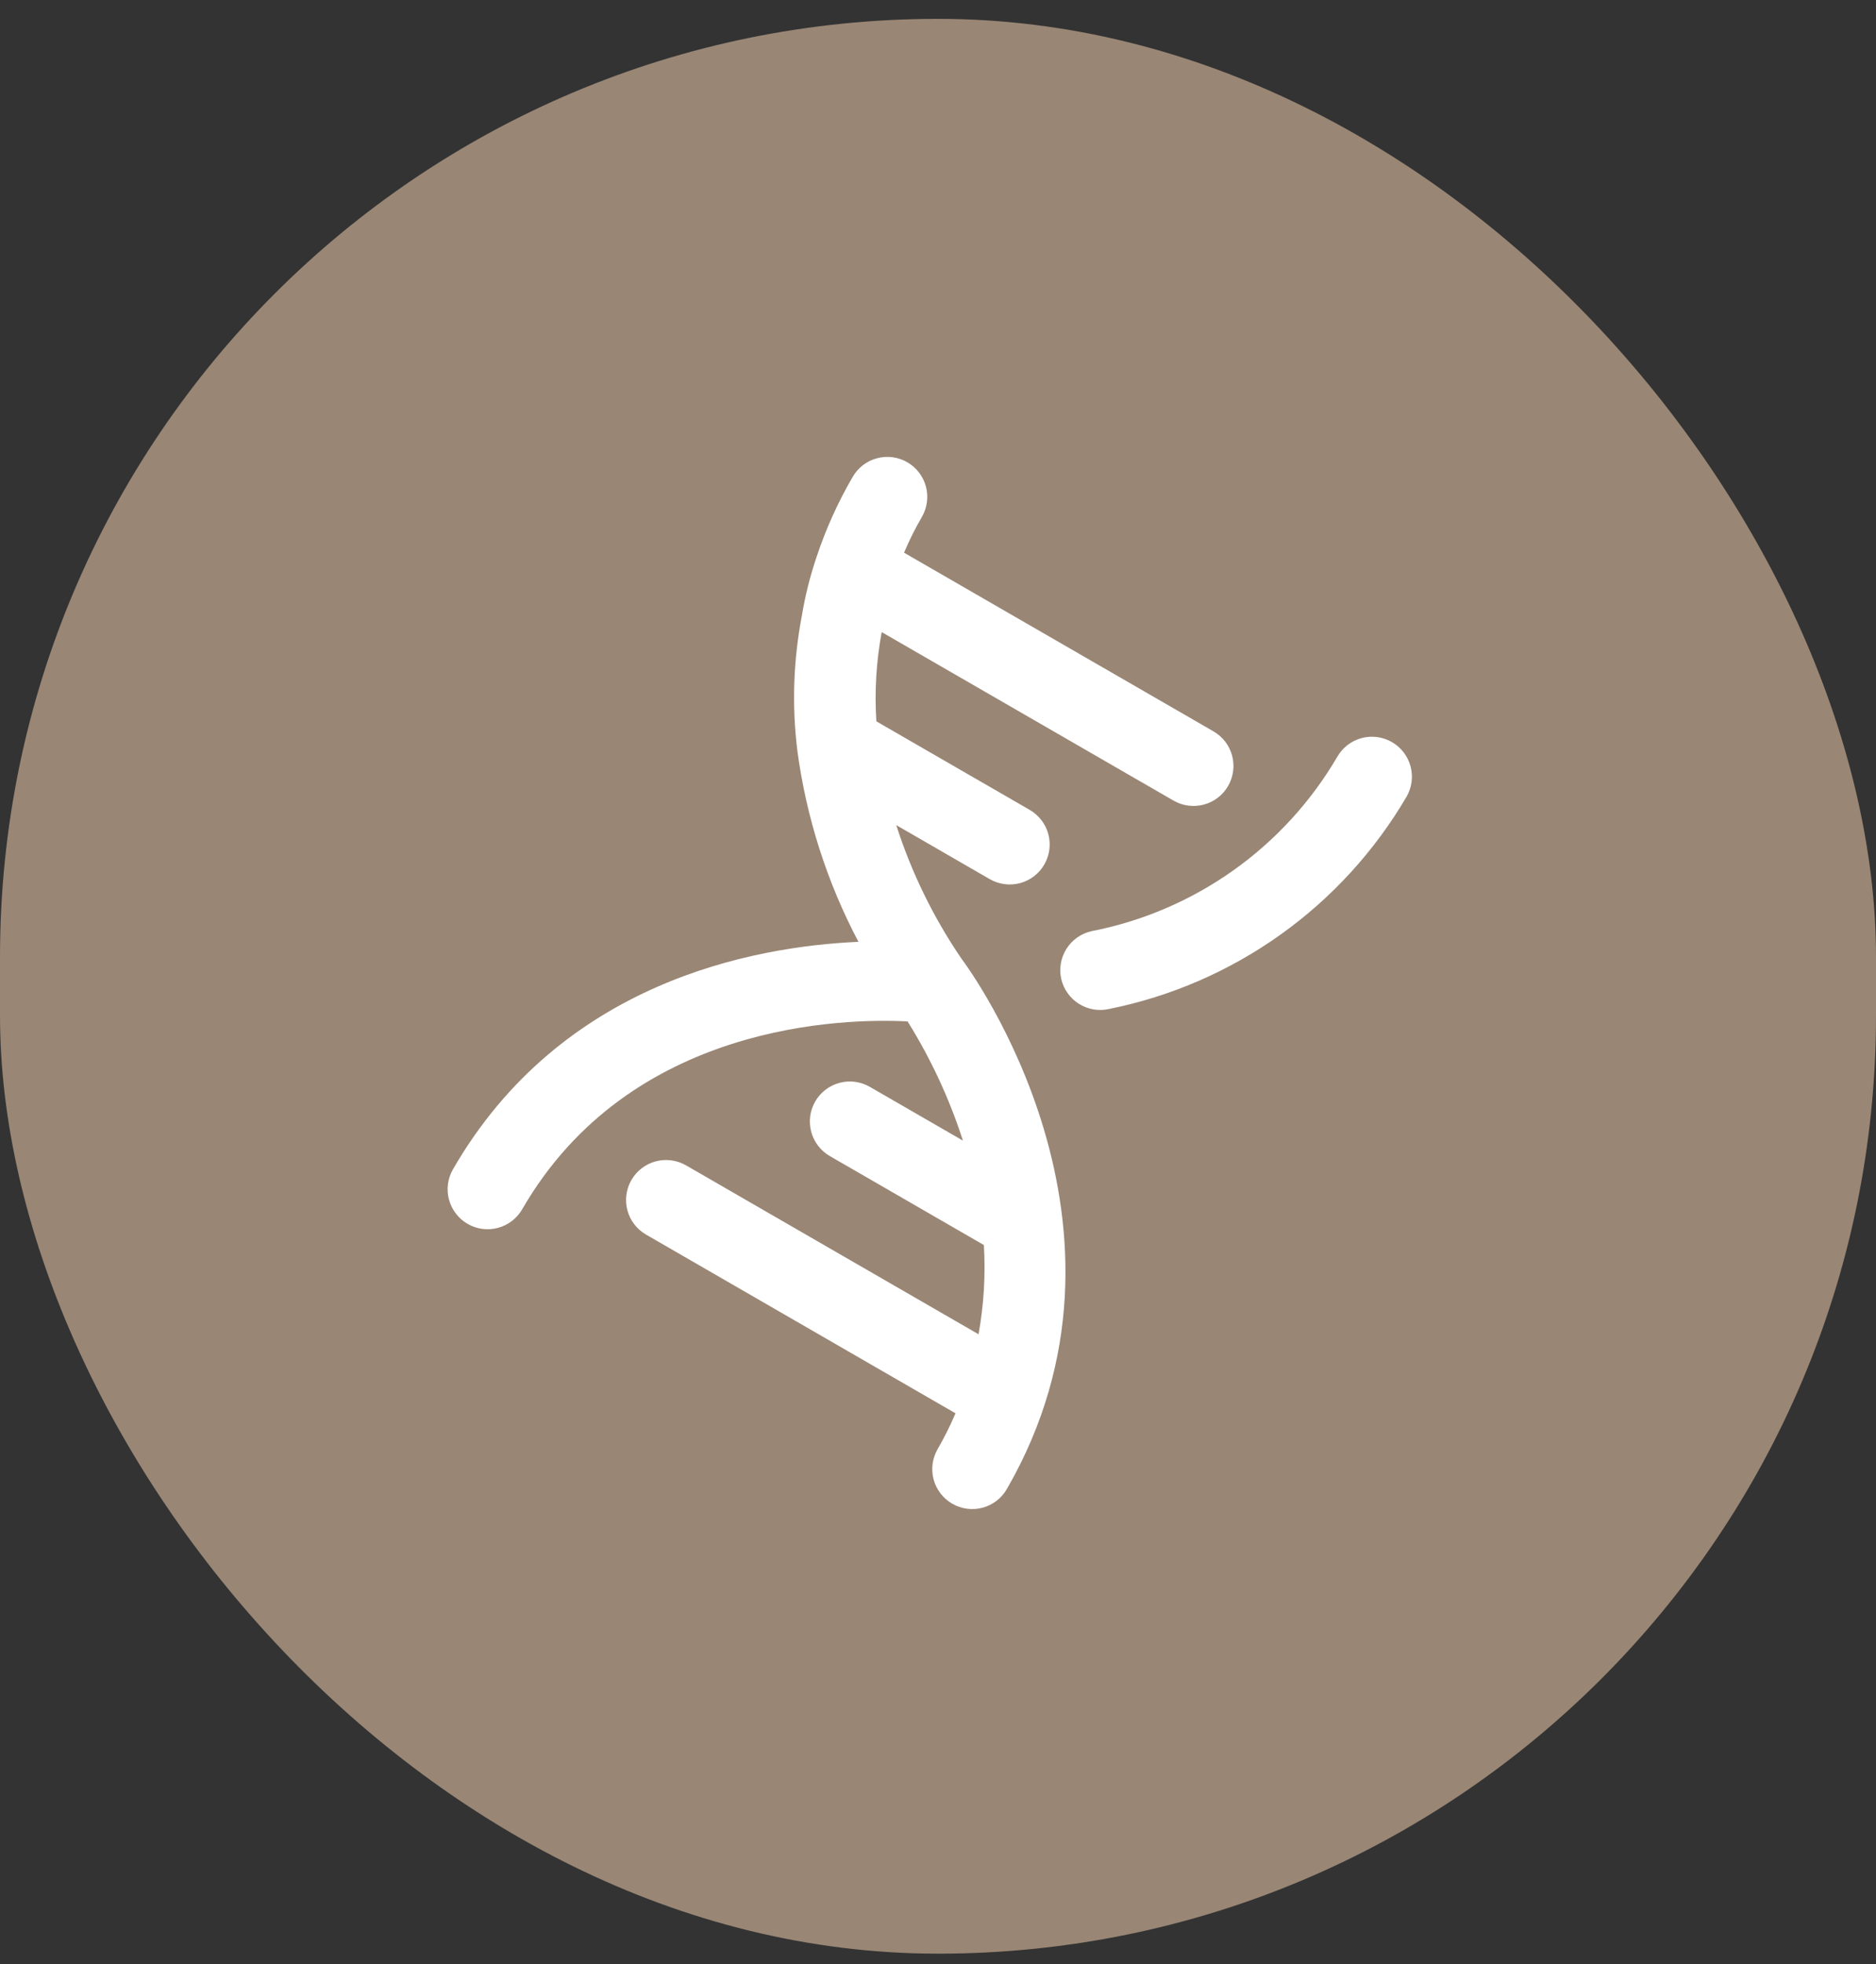
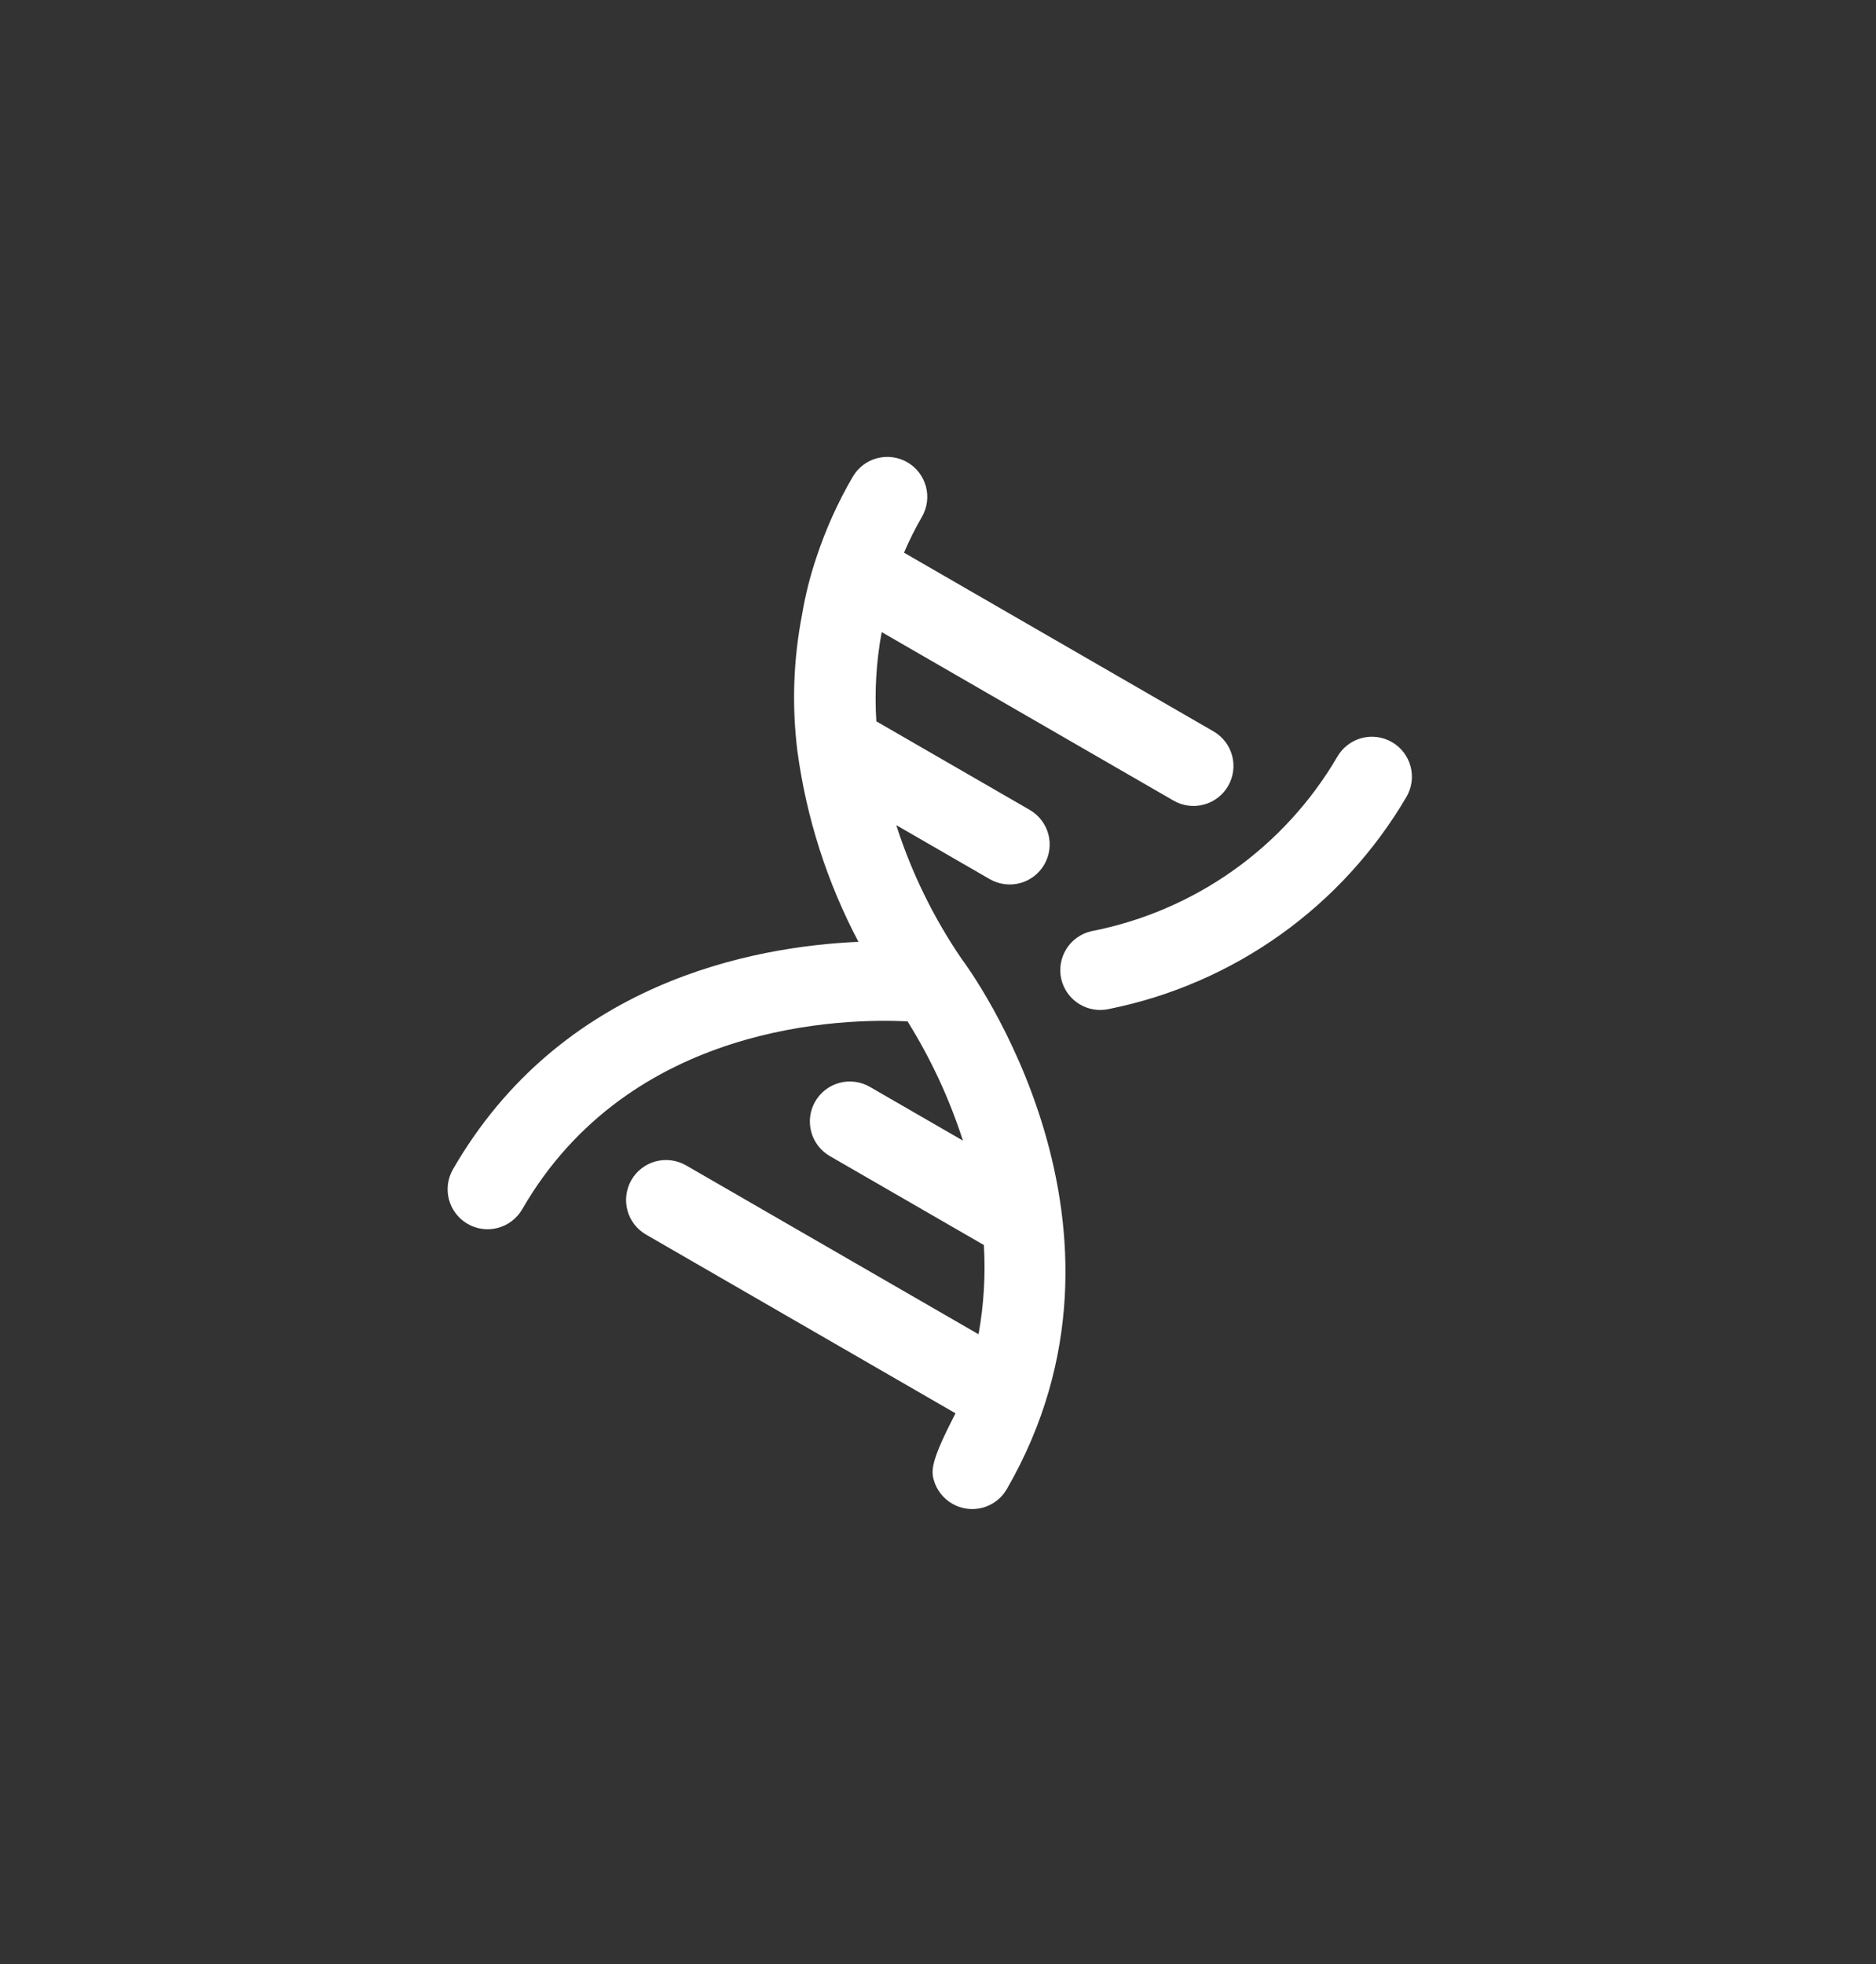
<svg xmlns="http://www.w3.org/2000/svg" width="64" height="67" viewBox="0 0 64 67" fill="none">
  <rect x="0" y="0" width="64" height="67" fill="#333333" stroke="none" />
-   <rect y="0.643" width="64" height="66" rx="32" fill="#998675" />
-   <path d="M36.205 33.397C36.287 33.748 36.505 34.053 36.81 34.244C37.116 34.435 37.485 34.498 37.836 34.418C39.943 33.994 41.936 33.13 43.685 31.882C45.434 30.634 46.899 29.03 47.985 27.176C48.166 26.863 48.215 26.491 48.121 26.142C48.027 25.792 47.799 25.494 47.486 25.314C47.172 25.133 46.8 25.084 46.451 25.177C46.102 25.271 45.804 25.499 45.623 25.813C44.727 27.345 43.515 28.669 42.067 29.696C40.619 30.722 38.968 31.428 37.226 31.766C36.874 31.848 36.57 32.065 36.379 32.371C36.188 32.677 36.125 33.046 36.205 33.397ZM27.359 20.983C27.064 22.51 27.011 24.074 27.203 25.617C27.509 27.893 28.214 30.096 29.286 32.127C25.666 32.288 19.135 33.509 15.453 39.886C15.273 40.199 15.223 40.572 15.317 40.921C15.411 41.27 15.639 41.568 15.953 41.749C16.266 41.93 16.638 41.979 16.987 41.885C17.337 41.791 17.634 41.563 17.815 41.25C21.497 34.873 28.806 34.731 30.962 34.842C31.756 36.115 32.39 37.48 32.85 38.908L29.674 37.074C29.36 36.893 28.988 36.844 28.639 36.938C28.29 37.031 27.992 37.26 27.811 37.573C27.63 37.886 27.581 38.258 27.675 38.608C27.768 38.957 27.997 39.255 28.31 39.436L33.565 42.47C33.626 43.488 33.564 44.51 33.383 45.514L23.404 39.752C23.09 39.572 22.718 39.523 22.369 39.616C22.019 39.71 21.722 39.938 21.541 40.251C21.36 40.565 21.311 40.937 21.404 41.286C21.498 41.636 21.727 41.933 22.04 42.114L32.597 48.21C32.419 48.629 32.215 49.037 31.987 49.431C31.806 49.745 31.757 50.117 31.85 50.466C31.944 50.816 32.172 51.113 32.486 51.294C32.799 51.475 33.171 51.524 33.52 51.431C33.87 51.337 34.168 51.108 34.348 50.795C39.51 41.855 33.084 33.075 32.807 32.711C31.847 31.305 31.096 29.768 30.576 28.147L33.764 29.988C34.078 30.169 34.45 30.218 34.799 30.125C35.149 30.031 35.447 29.802 35.627 29.489C35.808 29.176 35.857 28.804 35.764 28.454C35.67 28.105 35.441 27.807 35.128 27.626L29.897 24.606C29.832 23.588 29.893 22.565 30.079 21.562L40.035 27.31C40.348 27.491 40.72 27.54 41.069 27.446C41.419 27.353 41.717 27.124 41.897 26.811C42.078 26.498 42.127 26.125 42.034 25.776C41.94 25.427 41.712 25.129 41.398 24.948L30.841 18.853C31.019 18.433 31.223 18.025 31.452 17.631C31.632 17.318 31.681 16.945 31.588 16.596C31.494 16.247 31.266 15.949 30.953 15.768C30.639 15.587 30.267 15.538 29.918 15.632C29.568 15.725 29.27 15.954 29.09 16.267C28.584 17.134 28.171 18.051 27.856 19.003C27.637 19.649 27.471 20.311 27.359 20.983Z" fill="white" />
+   <path d="M36.205 33.397C36.287 33.748 36.505 34.053 36.81 34.244C37.116 34.435 37.485 34.498 37.836 34.418C39.943 33.994 41.936 33.13 43.685 31.882C45.434 30.634 46.899 29.03 47.985 27.176C48.166 26.863 48.215 26.491 48.121 26.142C48.027 25.792 47.799 25.494 47.486 25.314C47.172 25.133 46.8 25.084 46.451 25.177C46.102 25.271 45.804 25.499 45.623 25.813C44.727 27.345 43.515 28.669 42.067 29.696C40.619 30.722 38.968 31.428 37.226 31.766C36.874 31.848 36.57 32.065 36.379 32.371C36.188 32.677 36.125 33.046 36.205 33.397ZM27.359 20.983C27.064 22.51 27.011 24.074 27.203 25.617C27.509 27.893 28.214 30.096 29.286 32.127C25.666 32.288 19.135 33.509 15.453 39.886C15.273 40.199 15.223 40.572 15.317 40.921C15.411 41.27 15.639 41.568 15.953 41.749C16.266 41.93 16.638 41.979 16.987 41.885C17.337 41.791 17.634 41.563 17.815 41.25C21.497 34.873 28.806 34.731 30.962 34.842C31.756 36.115 32.39 37.48 32.85 38.908L29.674 37.074C29.36 36.893 28.988 36.844 28.639 36.938C28.29 37.031 27.992 37.26 27.811 37.573C27.63 37.886 27.581 38.258 27.675 38.608C27.768 38.957 27.997 39.255 28.31 39.436L33.565 42.47C33.626 43.488 33.564 44.51 33.383 45.514L23.404 39.752C23.09 39.572 22.718 39.523 22.369 39.616C22.019 39.71 21.722 39.938 21.541 40.251C21.36 40.565 21.311 40.937 21.404 41.286C21.498 41.636 21.727 41.933 22.04 42.114L32.597 48.21C31.806 49.745 31.757 50.117 31.85 50.466C31.944 50.816 32.172 51.113 32.486 51.294C32.799 51.475 33.171 51.524 33.52 51.431C33.87 51.337 34.168 51.108 34.348 50.795C39.51 41.855 33.084 33.075 32.807 32.711C31.847 31.305 31.096 29.768 30.576 28.147L33.764 29.988C34.078 30.169 34.45 30.218 34.799 30.125C35.149 30.031 35.447 29.802 35.627 29.489C35.808 29.176 35.857 28.804 35.764 28.454C35.67 28.105 35.441 27.807 35.128 27.626L29.897 24.606C29.832 23.588 29.893 22.565 30.079 21.562L40.035 27.31C40.348 27.491 40.72 27.54 41.069 27.446C41.419 27.353 41.717 27.124 41.897 26.811C42.078 26.498 42.127 26.125 42.034 25.776C41.94 25.427 41.712 25.129 41.398 24.948L30.841 18.853C31.019 18.433 31.223 18.025 31.452 17.631C31.632 17.318 31.681 16.945 31.588 16.596C31.494 16.247 31.266 15.949 30.953 15.768C30.639 15.587 30.267 15.538 29.918 15.632C29.568 15.725 29.27 15.954 29.09 16.267C28.584 17.134 28.171 18.051 27.856 19.003C27.637 19.649 27.471 20.311 27.359 20.983Z" fill="white" />
</svg>